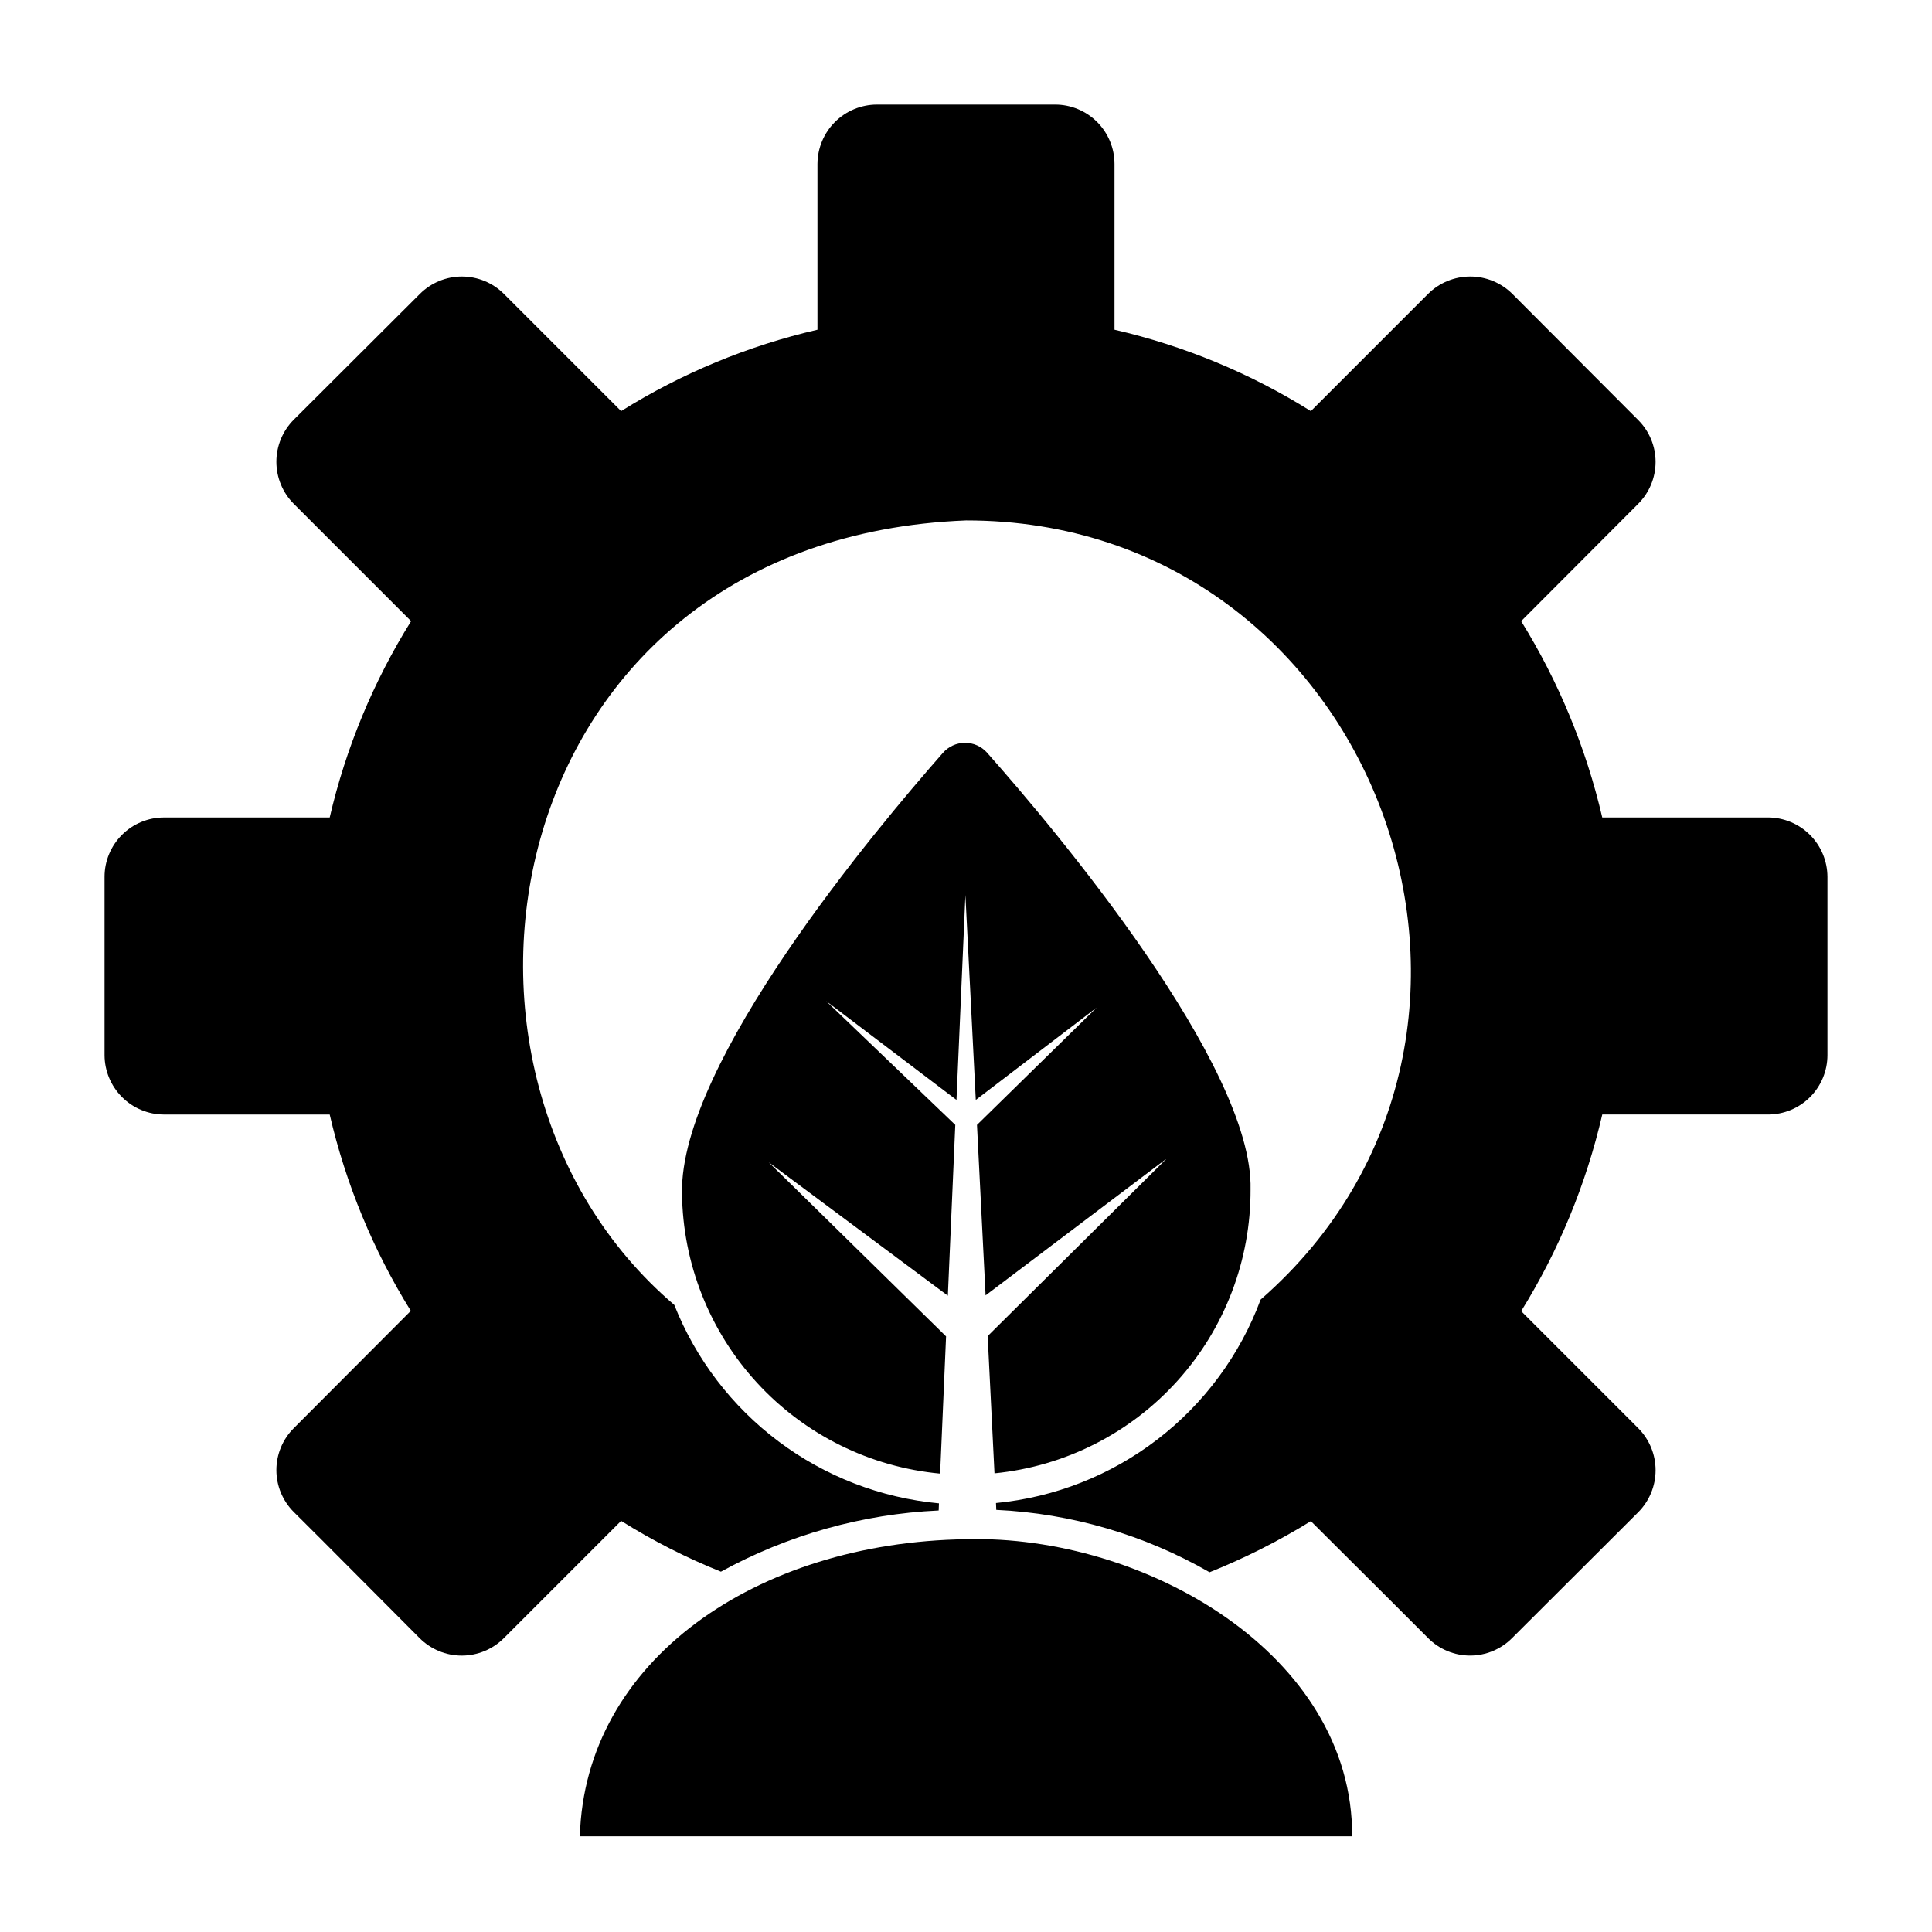
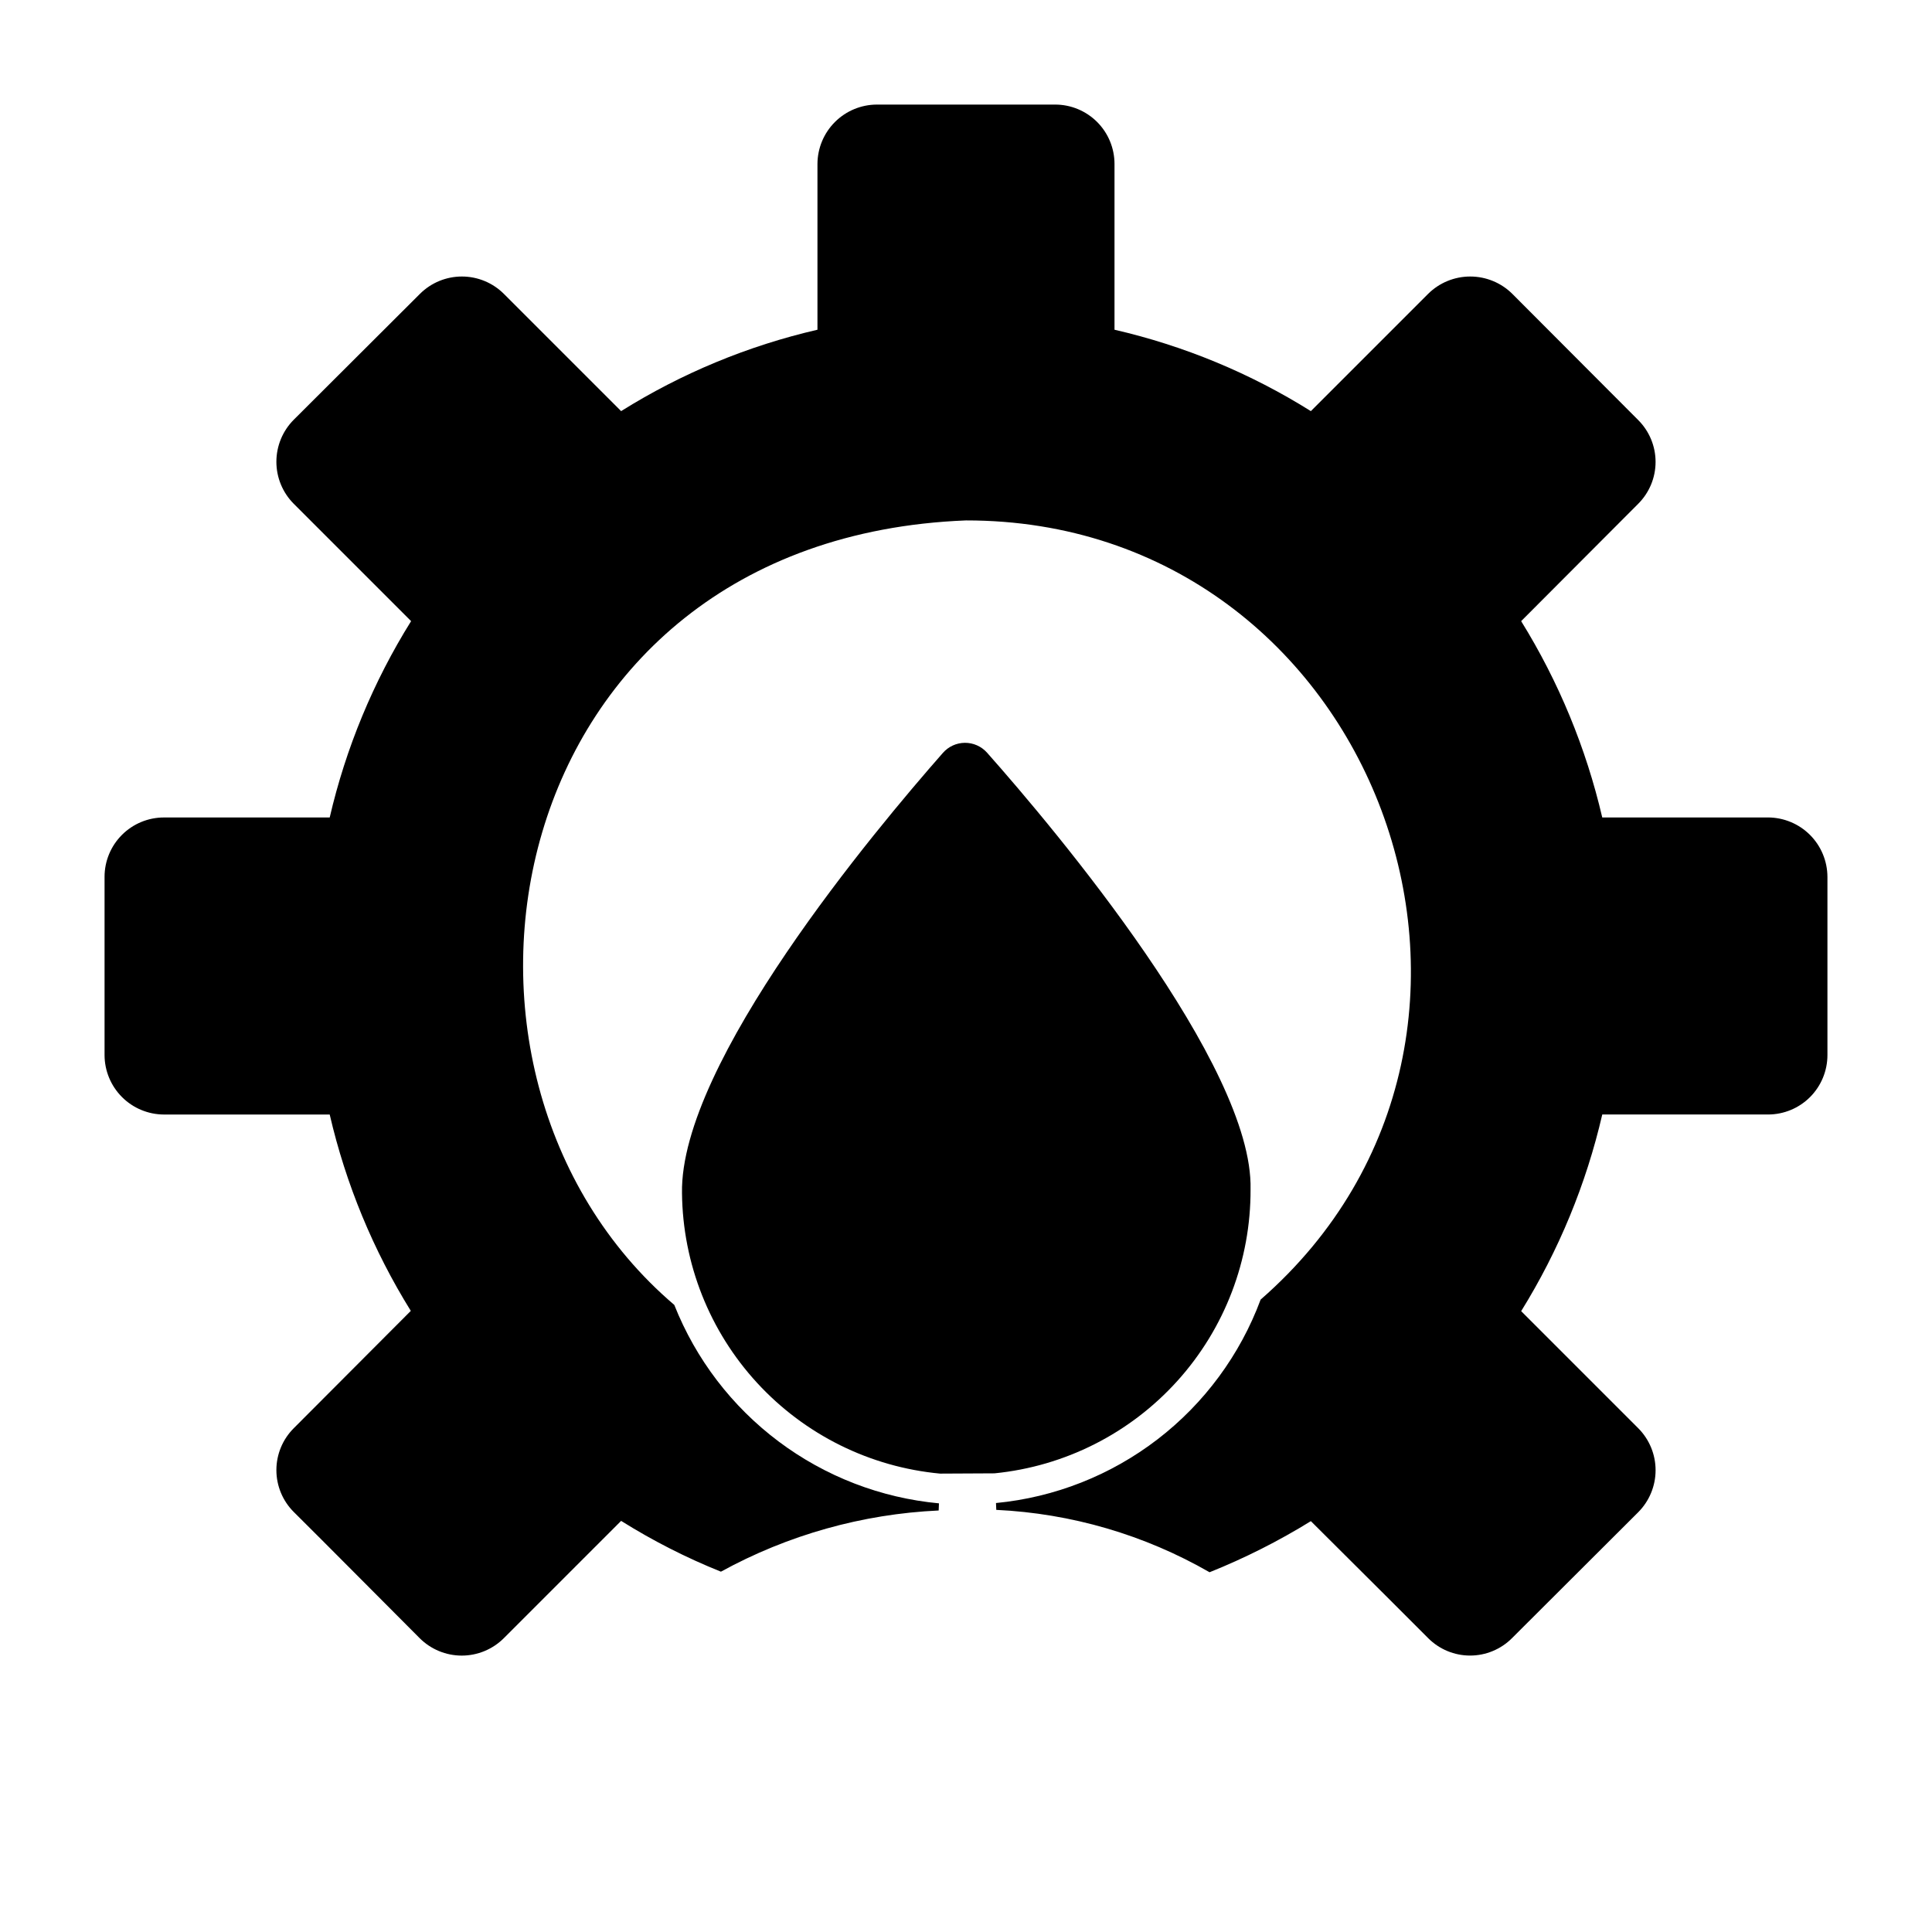
<svg xmlns="http://www.w3.org/2000/svg" fill="#000000" width="800px" height="800px" version="1.1" viewBox="144 144 512 512">
  <g>
    <path d="m612.54 360.64h-43.926c-4.285-18.398-11.543-35.973-21.492-52.031l31.016-31.094c2.949-2.945 4.606-6.938 4.606-11.102 0-4.164-1.656-8.156-4.606-11.098l-33.375-33.457c-2.965-2.934-6.969-4.578-11.141-4.578-4.168 0-8.172 1.645-11.137 4.578l-31.094 31.094c-16.023-10.039-33.609-17.328-52.035-21.57v-43.926c0-4.176-1.656-8.18-4.609-11.133-2.953-2.953-6.961-4.613-11.137-4.609h-47.23c-4.172 0.012-8.168 1.672-11.121 4.625-2.949 2.949-4.609 6.945-4.625 11.117v43.926c-18.418 4.254-36.004 11.543-52.031 21.57l-31.094-31.094c-2.953-2.934-6.941-4.578-11.102-4.578s-8.148 1.645-11.098 4.578l-33.457 33.375c-2.949 2.957-4.606 6.965-4.606 11.141 0 4.176 1.656 8.184 4.606 11.141l31.094 31.094c-10.008 16.035-17.297 33.617-21.57 52.031h-43.926c-4.176 0-8.18 1.66-11.133 4.613-2.953 2.953-4.613 6.957-4.609 11.133v47.23c0.012 4.172 1.676 8.172 4.625 11.121 2.949 2.949 6.945 4.613 11.117 4.625h43.926c4.262 18.406 11.523 35.984 21.492 52.035l-31.016 31.094c-2.949 2.941-4.606 6.934-4.606 11.098 0 4.164 1.656 8.16 4.606 11.102 7.477 7.398 26.215 26.293 33.379 33.457l-0.004-0.004c2.957 2.949 6.965 4.606 11.141 4.606 4.176 0 8.184-1.656 11.141-4.606l31.094-31.094c8.398 5.262 17.25 9.77 26.449 13.461 17.742-9.738 37.48-15.285 57.703-16.215l0.078-1.891c-15.406-1.438-30.113-7.113-42.492-16.395s-21.949-21.805-27.648-36.191c-72.422-61.715-46.68-203.02 77.305-207.9 108.61-0.09 158.89 135.98 78.09 206.48h-0.004c-5.449 14.664-14.918 27.5-27.32 37.035-12.406 9.535-27.242 15.391-42.816 16.887l0.078 1.812c19.887 0.941 39.262 6.609 56.523 16.531 9.316-3.734 18.301-8.266 26.844-13.543l19.836 19.758 11.258 11.258c2.941 2.949 6.934 4.606 11.098 4.606 4.164 0 8.16-1.656 11.102-4.606l33.457-33.379-0.004 0.004c2.949-2.957 4.606-6.965 4.606-11.141s-1.656-8.18-4.606-11.137l-31.016-31.016c9.973-16.078 17.23-33.684 21.492-52.113h43.926c4.176 0 8.18-1.656 11.133-4.609s4.613-6.961 4.613-11.137v-47.23c-0.016-4.172-1.676-8.168-4.625-11.121-2.953-2.949-6.949-4.609-11.121-4.625z" />
-     <path d="m407.55 534.45c18.648-1.852 35.934-10.59 48.48-24.508 12.551-13.914 19.457-32.012 19.379-50.75 0.785-32.824-51.801-95.406-69.828-115.72-1.492-1.676-3.633-2.633-5.879-2.617-2.246 0.016-4.379 1-5.848 2.695-17.715 20.152-69.746 82.105-69.117 116.66 0.195 18.652 7.297 36.574 19.93 50.297 12.633 13.727 29.906 22.281 48.477 24.016l1.574-36.367-46.996-46.129 47.469 35.344 1.969-45.266-34.242-32.828 34.559 26.215 2.363-54.316 2.754 54.316 32.039-24.48-31.723 31.094 2.281 45.184 48.02-36.289-47.469 47.074z" />
-     <path d="m400 551.91c-55.605 0.793-101.02 32.164-102.33 78.723h204.67c0.191-48.242-54.98-79.988-102.34-78.723z" />
+     <path d="m407.55 534.45c18.648-1.852 35.934-10.59 48.48-24.508 12.551-13.914 19.457-32.012 19.379-50.75 0.785-32.824-51.801-95.406-69.828-115.72-1.492-1.676-3.633-2.633-5.879-2.617-2.246 0.016-4.379 1-5.848 2.695-17.715 20.152-69.746 82.105-69.117 116.66 0.195 18.652 7.297 36.574 19.93 50.297 12.633 13.727 29.906 22.281 48.477 24.016z" />
  </g>
</svg>